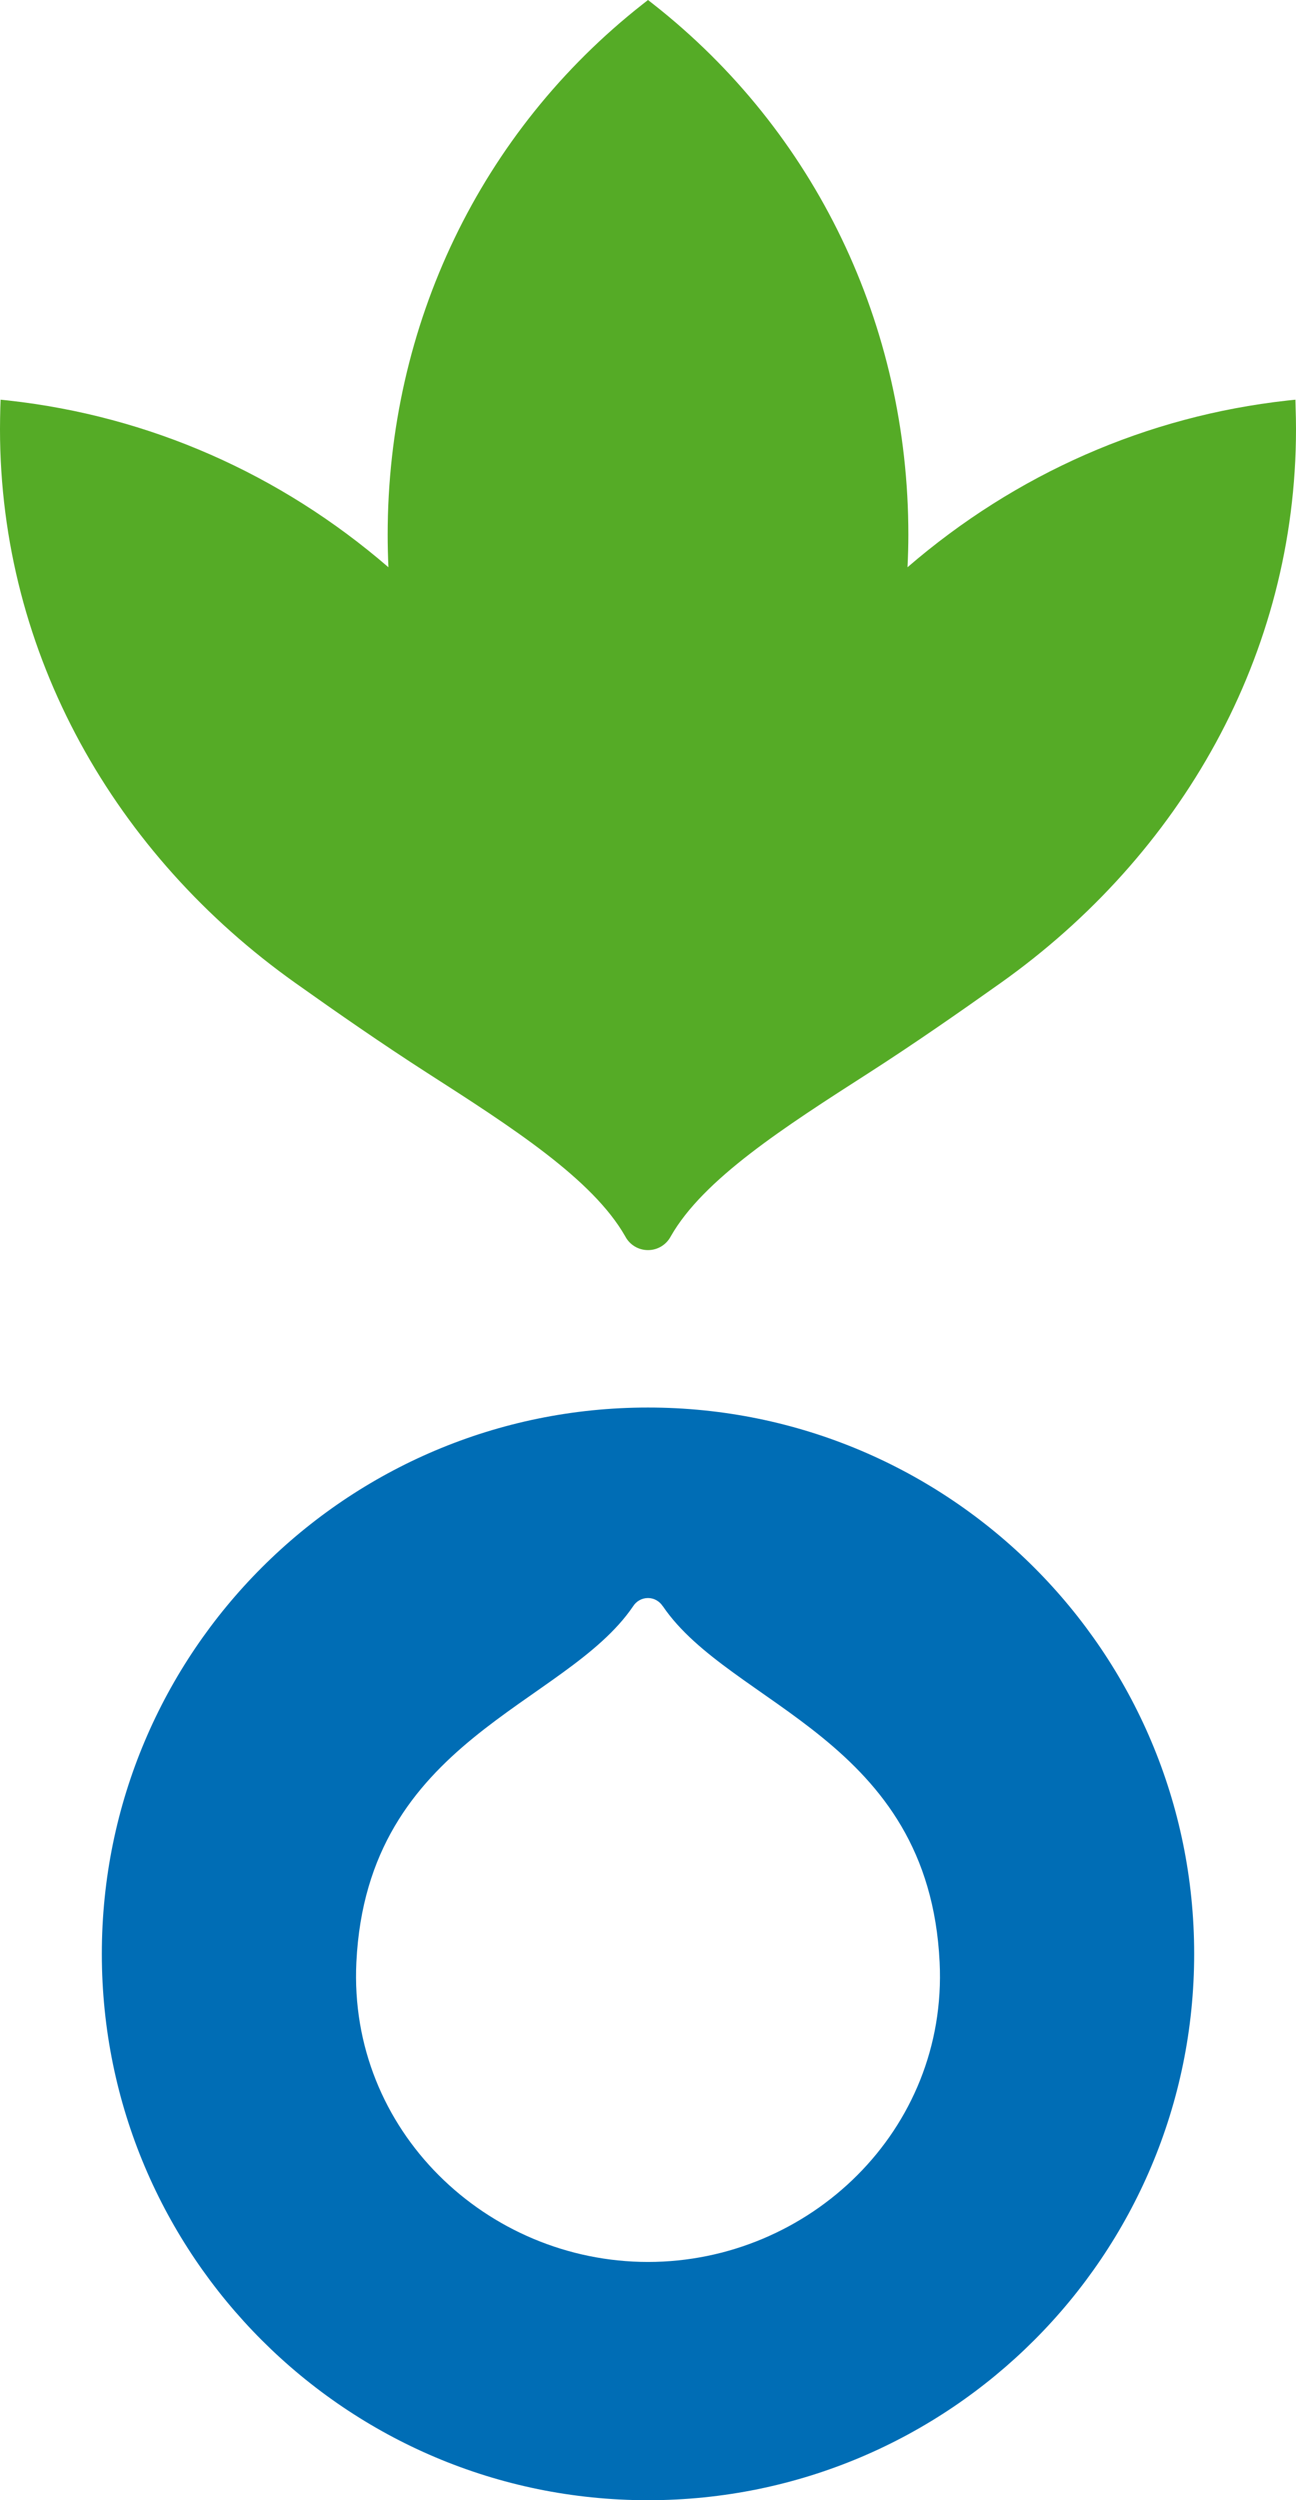
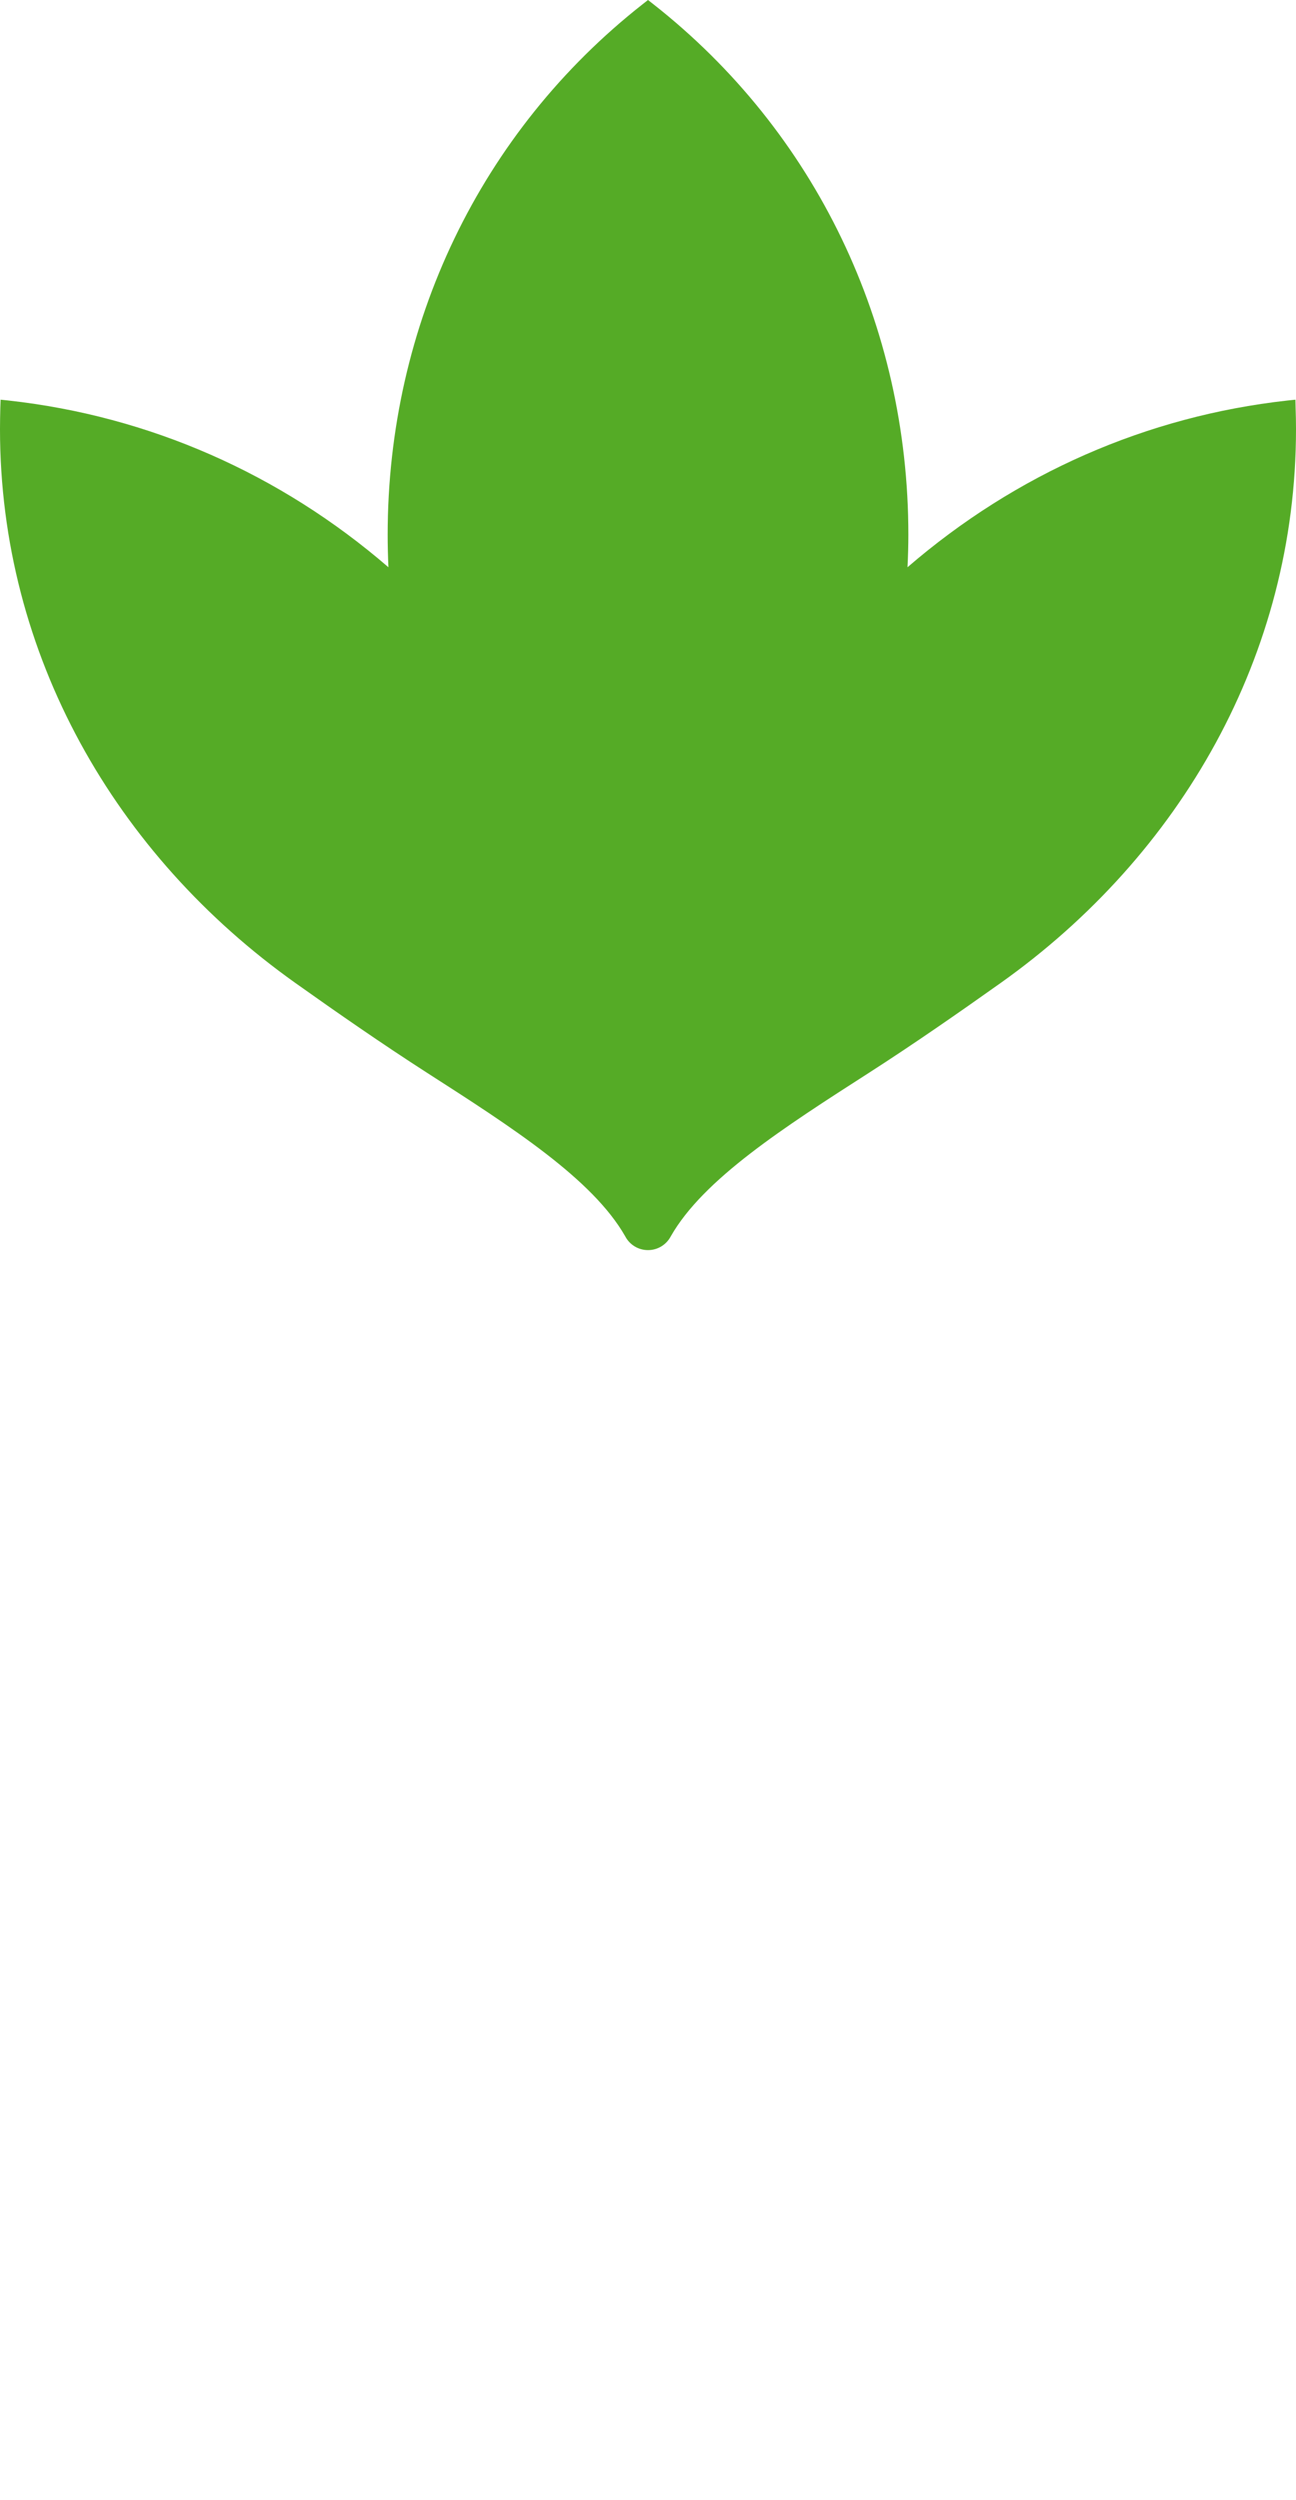
<svg xmlns="http://www.w3.org/2000/svg" width="140px" height="270px" viewBox="0 0 140 270" version="1.1">
  <title>82045BA7-B507-4F18-8AB2-1A2E9F65ADB8</title>
  <defs>
    <filter id="filter-1">
      <feColorMatrix in="SourceGraphic" type="matrix" values="0 0 0 0 1 0 0 0 0 1 0 0 0 0 1 0 0 0 0.4 0" />
    </filter>
  </defs>
  <g id="Mobile" stroke="none" stroke-width="1" fill="none" fill-rule="evenodd">
    <g id="001-Homepage" transform="translate(-144, -3441)">
      <g id="logo-acf" transform="translate(0, 3403)" filter="url(#filter-1)">
        <g transform="translate(144, 38)">
-           <path d="M129,210.997 C129,178.416 102.587,152 70,152 C37.41,152 11,178.416 11,210.997 C11,243.581 37.41,270 70,270 C102.587,270 129,243.581 129,210.997 M70.011,244.27 L70.011,244.27 L70,244.27 L69.995,244.27 C52.596,244.262 37.619,230.079 38.497,211.907 C39.668,187.741 61.051,184.265 68.389,173.466 C68.726,172.931 69.314,172.572 70,172.572 C70.673,172.572 71.255,172.931 71.596,173.458 L71.606,173.458 C78.946,184.265 100.34,187.733 101.503,211.907 C102.384,230.079 87.406,244.262 70.011,244.27" id="goutte" fill="#006DB5" />
          <path d="M70.001,135 C71.042,135 71.985,134.423 72.469,133.499 C75.983,127.331 84.688,121.743 93.904,115.831 C98.709,112.744 103.544,109.383 108.093,106.153 C127.536,92.346 140,70.732 140,46.342 C140,45.565 139.984,44.8 139.957,44.026 L139.935,43.163 L139.06,43.255 C123.886,44.937 109.738,51.156 98.032,61.259 C98.092,60.068 98.125,58.885 98.125,57.744 C98.125,35.084 88.077,14.201 70.569,0.445 L70.001,0 L69.433,0.445 C51.923,14.201 41.878,35.084 41.878,57.744 C41.878,58.885 41.905,60.068 41.96,61.259 C30.26,51.156 16.119,44.937 0.938,43.255 L0.068,43.163 L0.035,44.026 C0.016,44.8 0,45.565 0,46.342 C0,70.732 12.472,92.346 31.909,106.153 C36.453,109.383 41.299,112.744 46.099,115.831 C55.315,121.743 64.014,127.331 67.531,133.499 C68.012,134.423 68.955,135 70.001,135" id="feuille" fill="#55AB26" />
        </g>
      </g>
    </g>
  </g>
</svg>